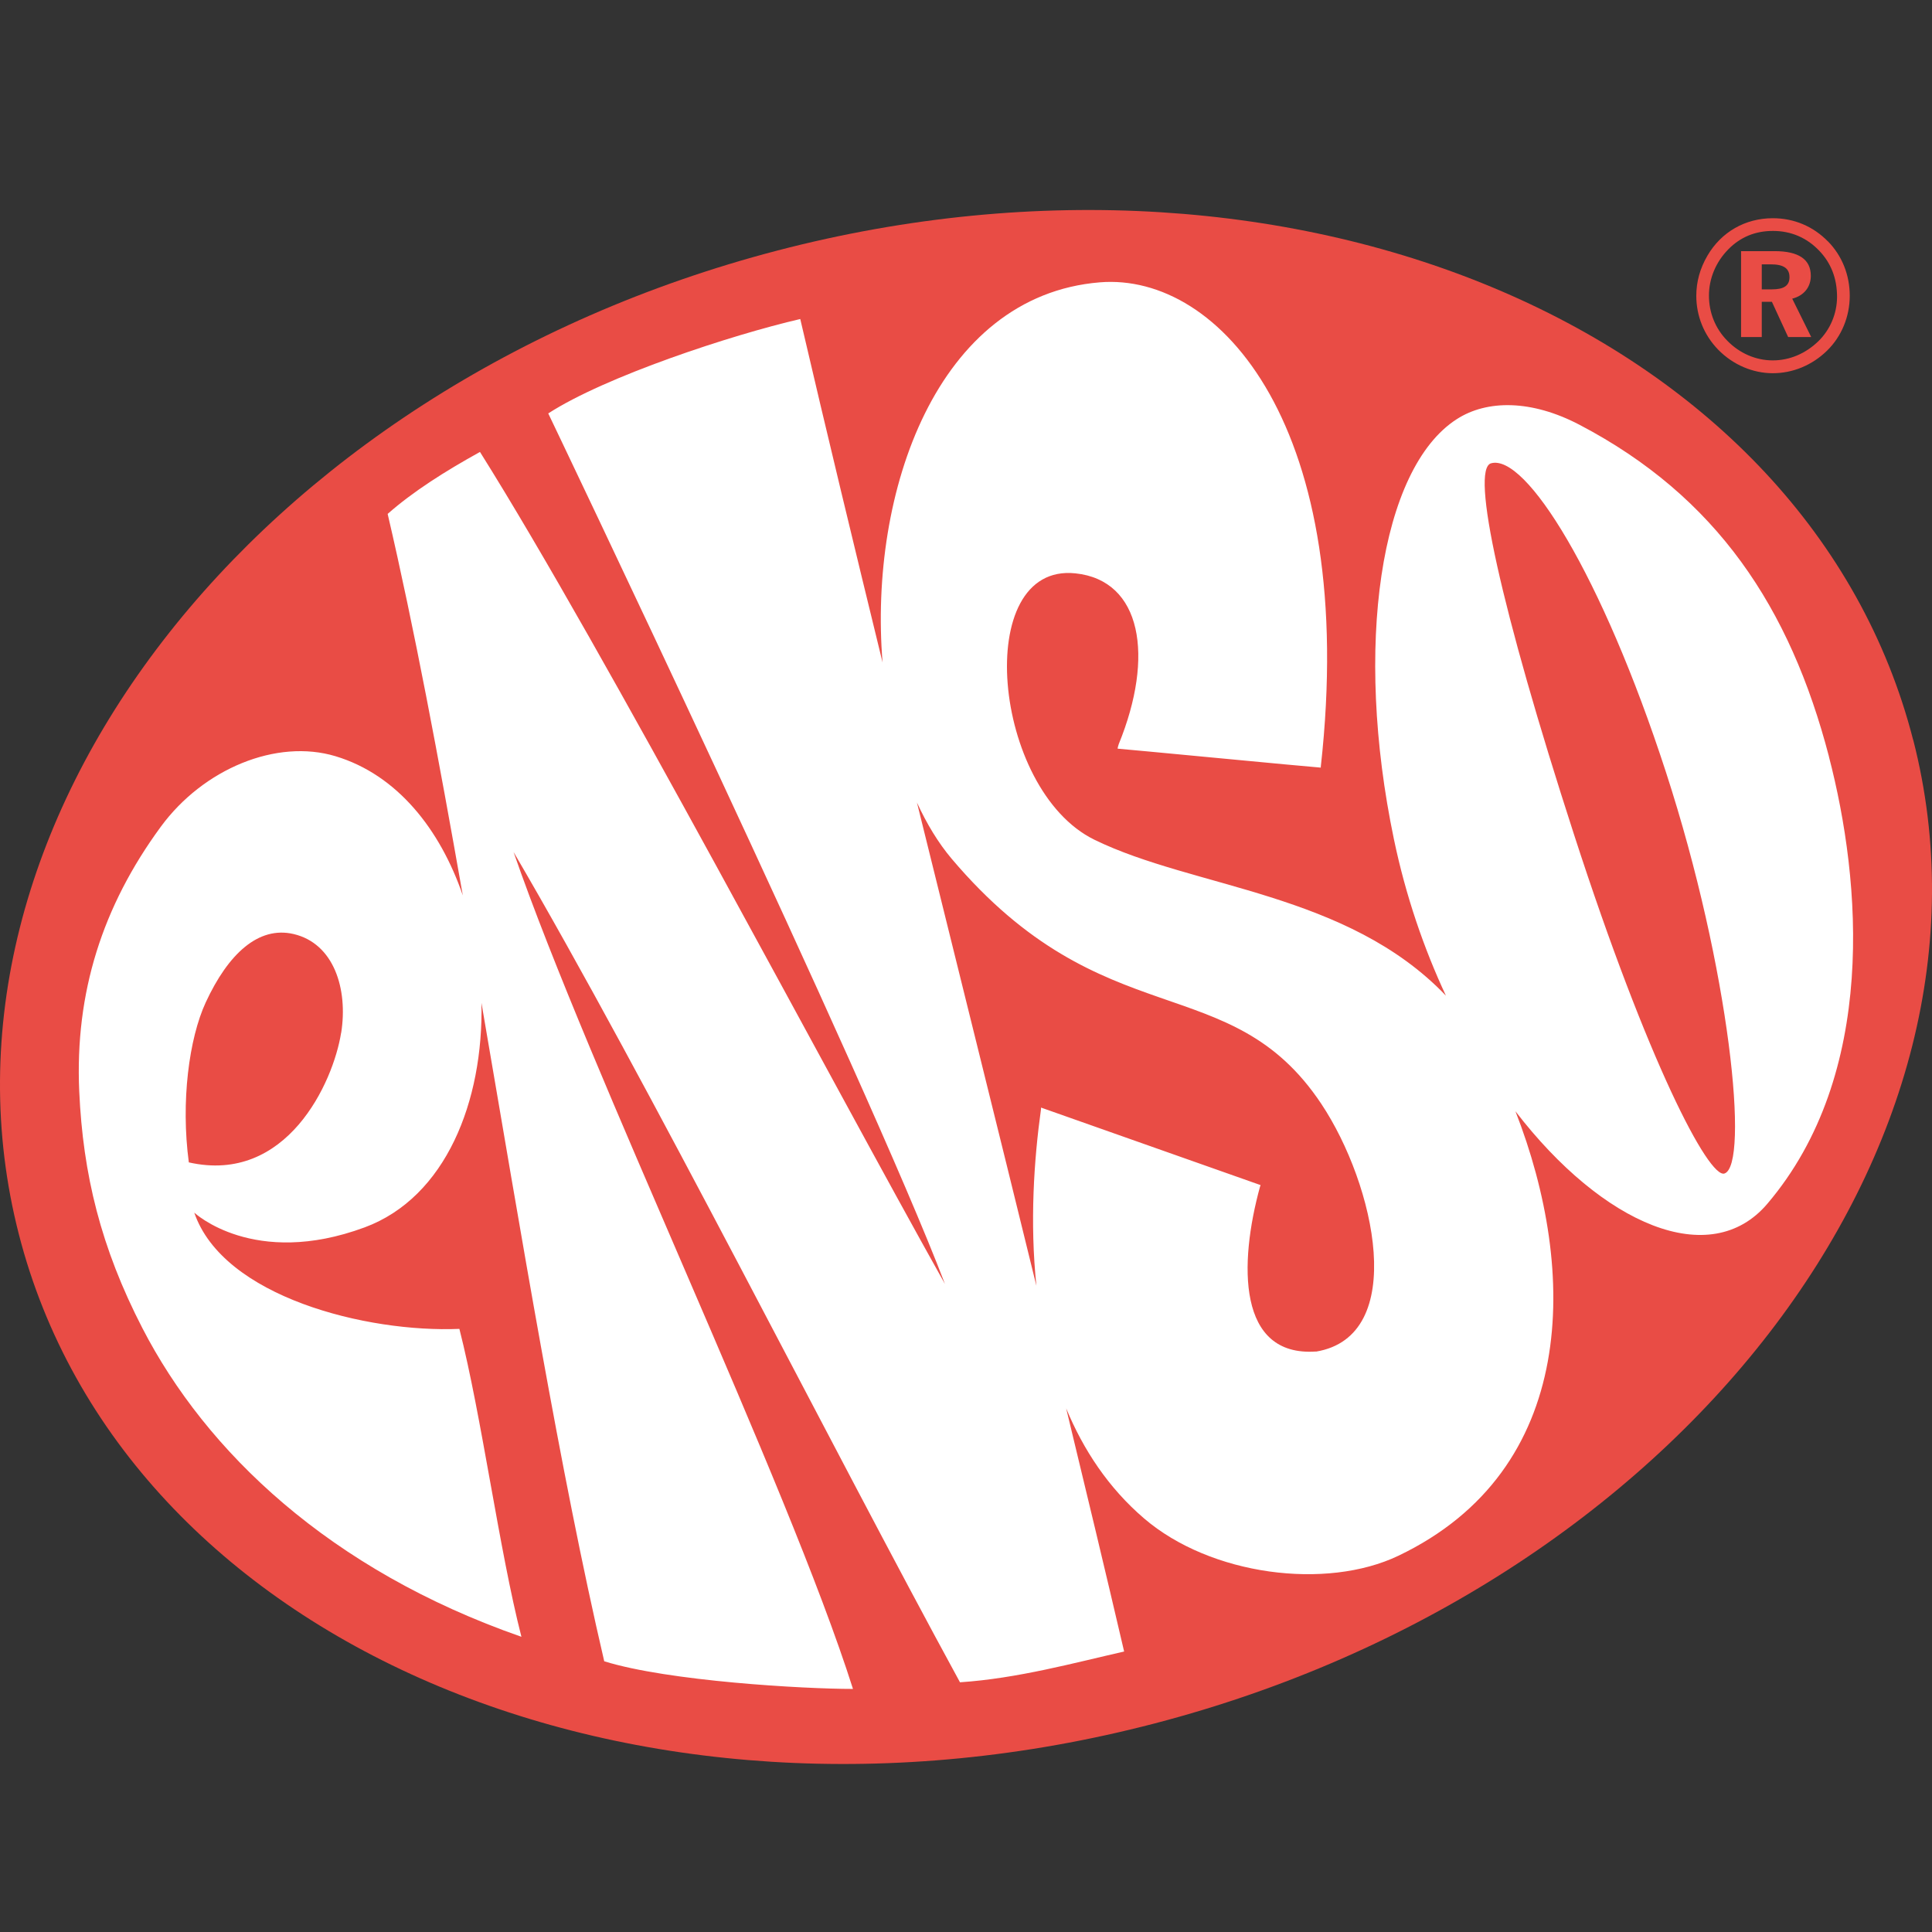
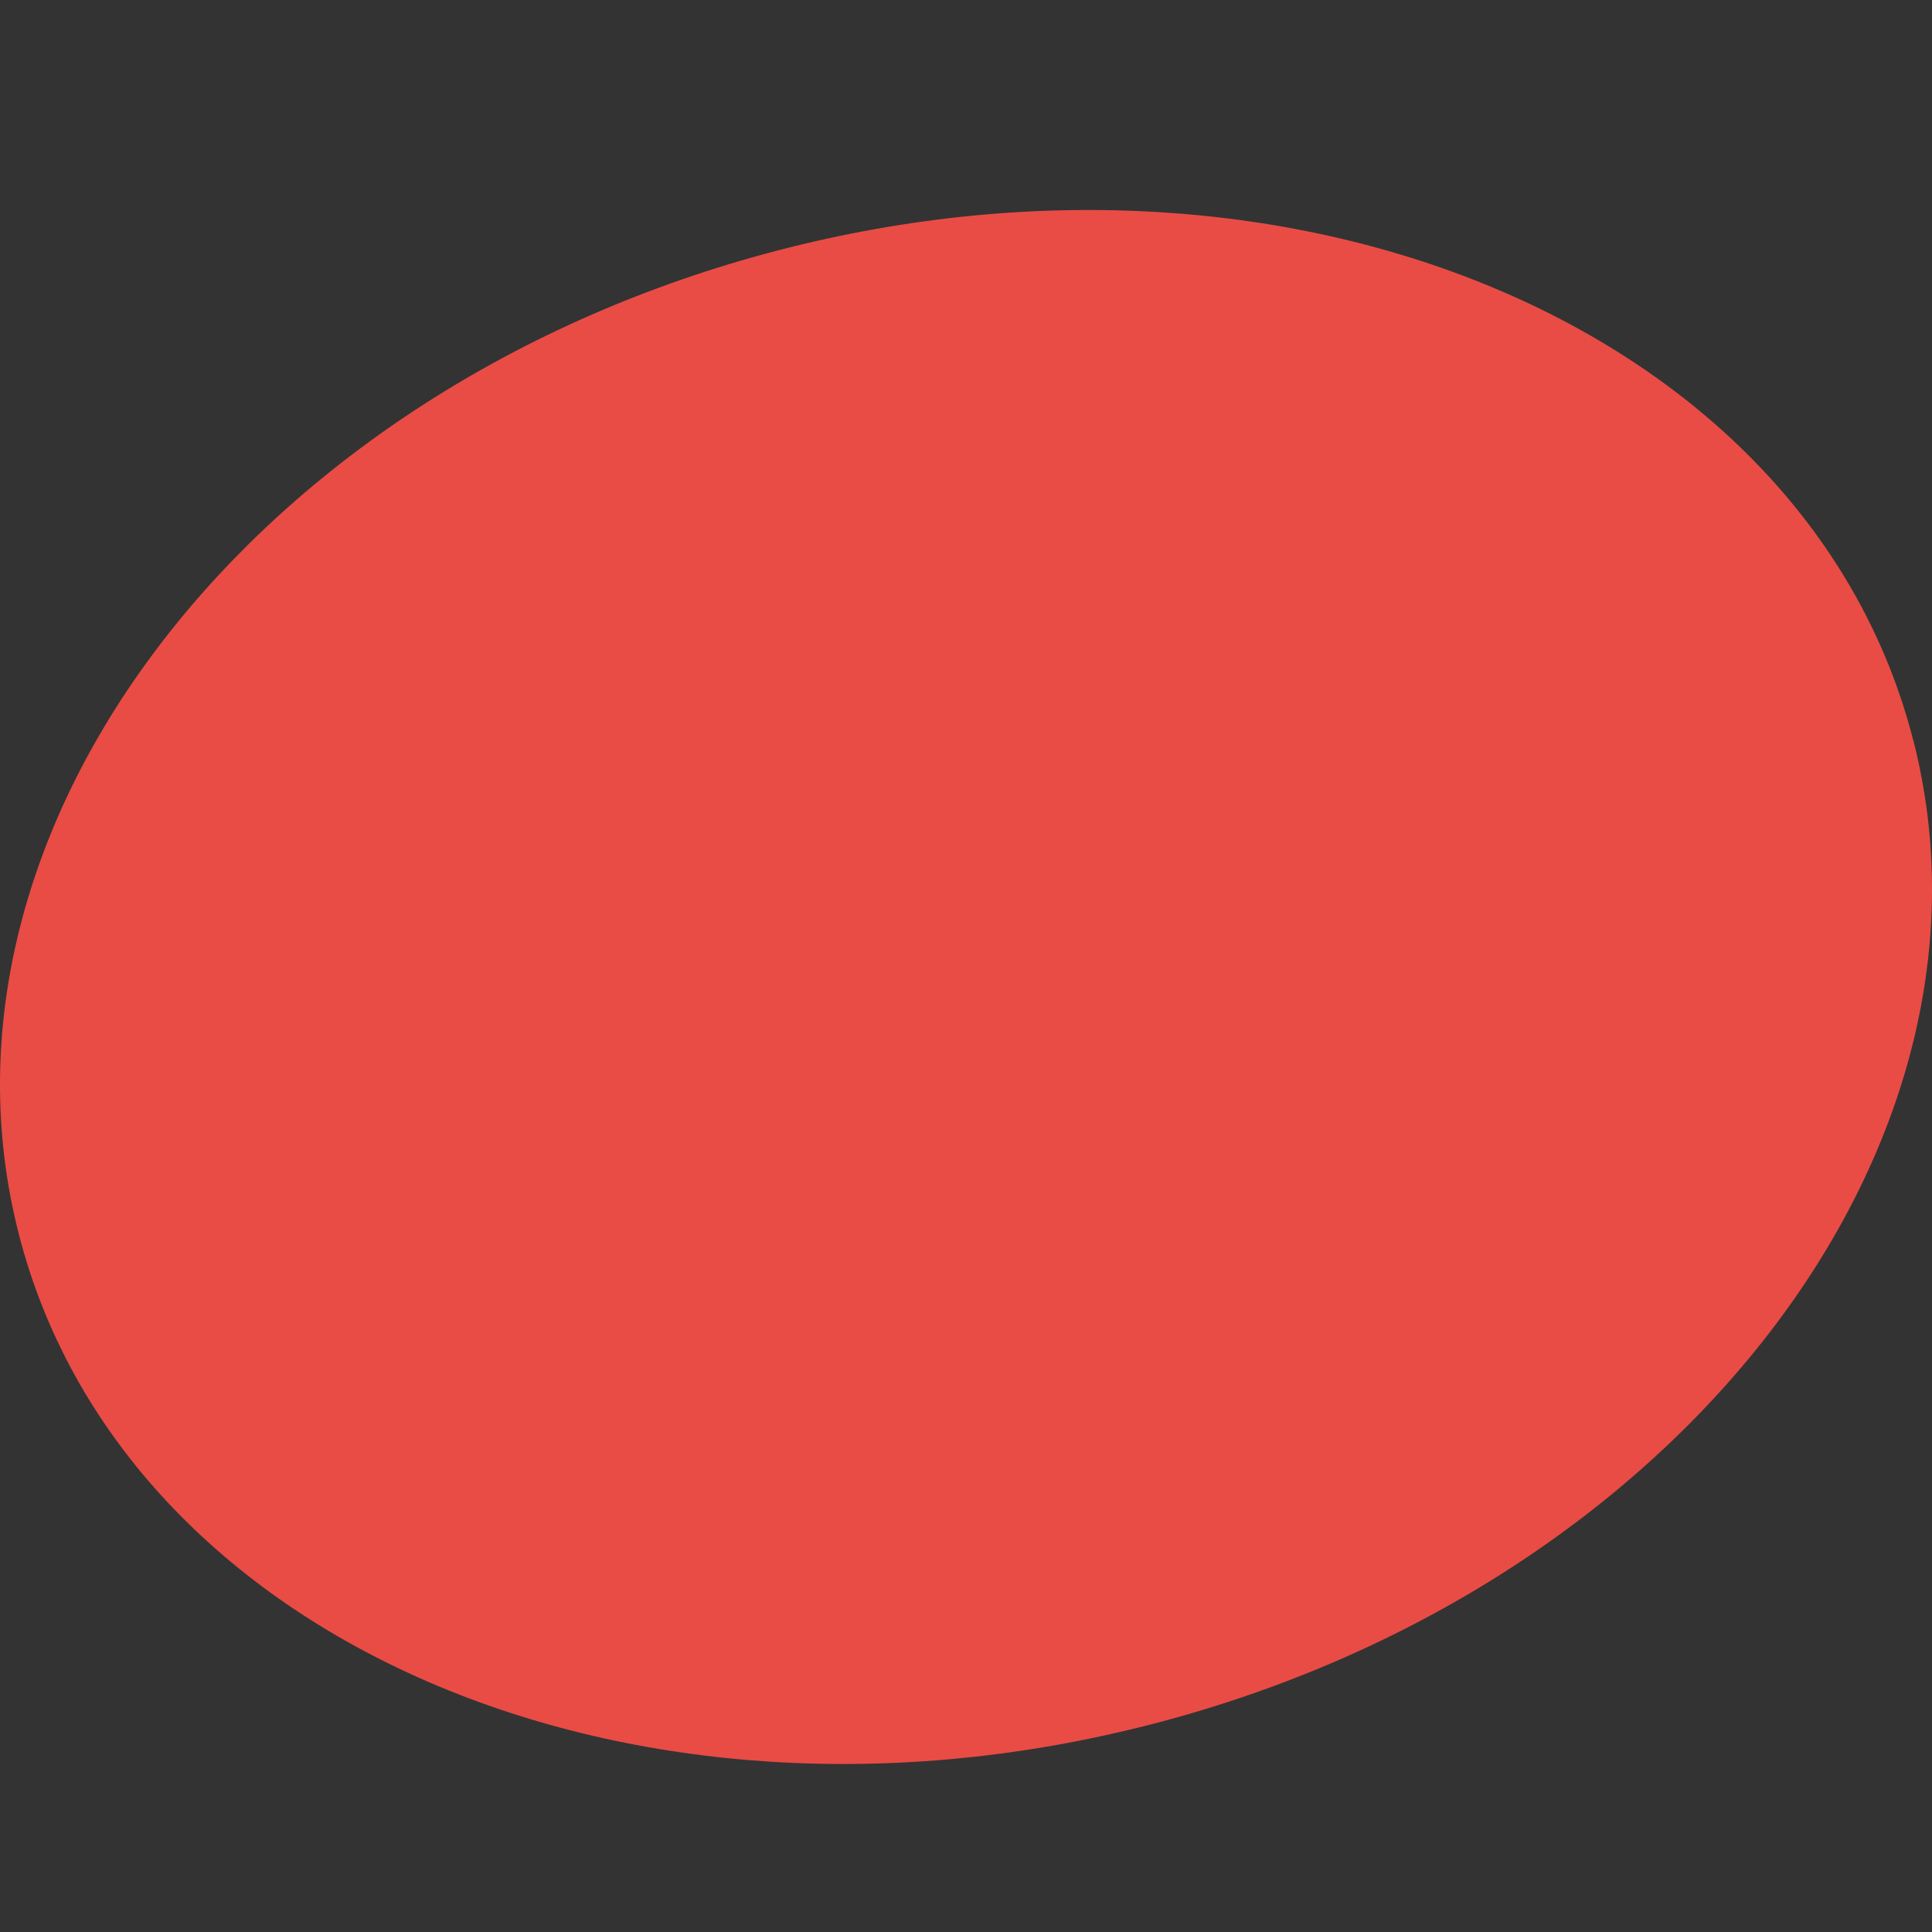
<svg xmlns="http://www.w3.org/2000/svg" width="80" height="80" viewBox="0 0 80 80" fill="none">
  <rect x="0" y="0" width="80" height="80" fill="#333333" stroke="none" />
  <path d="M79.222 30.635C83.537 47.477 69.476 65.713 47.815 71.363C26.154 77.016 5.095 67.944 0.779 51.102C-3.539 34.263 10.522 16.027 32.183 10.376C53.844 4.723 74.903 13.796 79.219 30.637" fill="#E94C45" />
-   <path d="M75.734 31.331C74.125 25.159 71.087 20.565 65.401 17.588C63.415 16.548 61.576 16.548 60.322 17.356C57.142 19.398 56.054 26.775 57.718 34.745C58.208 37.096 58.96 39.274 59.872 41.228C55.777 36.945 49.44 36.787 45.318 34.772C41.083 32.701 40.235 23.289 44.532 23.741C47.278 24.03 47.809 27.174 46.325 30.812C46.318 30.828 46.266 30.998 46.283 31.001C46.453 31.008 54.312 31.763 54.687 31.785C54.698 31.785 54.689 31.761 54.691 31.749C56.253 17.741 50.525 11.282 45.539 11.691C38.787 12.246 35.969 20.393 36.545 27.43C35.386 22.686 34.241 17.947 33.137 13.21C30.3 13.865 25.074 15.584 22.702 17.119C22.702 17.119 35.886 44.655 39.128 53.165C34.357 44.662 25.039 26.935 19.875 18.714C18.427 19.515 17.097 20.357 16.052 21.28C17.149 25.984 18.168 31.417 19.164 37.077C18.225 34.344 16.45 32.084 13.895 31.314C11.454 30.577 8.419 31.833 6.658 34.234C4.243 37.526 3.098 41.104 3.281 45.188C3.435 48.624 4.174 51.659 5.897 54.997C8.528 60.097 13.632 65.004 21.591 67.776C20.673 64.201 19.936 58.601 19.022 55.026C15.189 55.188 9.239 53.706 8.044 50.212C8.044 50.212 10.504 52.522 15.097 50.824C18.462 49.578 20.022 45.597 19.936 41.527C21.579 51.102 23.193 60.954 25.02 68.79C27.669 69.615 33.279 69.935 35.32 69.935C32.575 61.293 24.468 44.523 21.266 35.281C26.887 44.884 34.407 59.866 39.751 69.66C42.131 69.502 44.489 68.852 46.548 68.386C45.766 65.033 44.96 61.676 44.148 58.318C44.858 60.028 45.889 61.602 47.373 62.874C50.132 65.239 54.914 65.849 57.903 64.421C65.337 60.87 65.351 52.668 62.751 46.015C66.375 50.726 70.821 52.62 73.179 49.849C77.748 44.48 77.08 36.501 75.731 31.328L75.734 31.331ZM14.125 42.766C13.798 44.832 11.869 49.047 7.819 48.132C7.482 45.616 7.828 43 8.52 41.505C9.449 39.497 10.701 38.337 12.156 38.676C13.824 39.066 14.415 40.944 14.128 42.766H14.125ZM54.49 55.963C51.245 56.188 51.291 52.35 52.177 49.129C52.182 49.11 52.2 49.09 52.193 49.071C52.191 49.067 43.124 45.867 43.114 45.865C43.098 45.858 43.109 45.898 43.107 45.917C42.813 48.024 42.64 50.621 42.915 53.242C41.282 46.572 39.616 39.901 37.969 33.232C38.372 34.107 38.848 34.898 39.405 35.558C45.726 43.022 50.925 40.025 54.71 45.705C56.943 49.055 58.334 55.332 54.49 55.968V55.963ZM71.406 48.593C70.757 48.801 68.226 43.978 65.176 34.554C62.123 25.128 60.891 19.432 61.739 19.185C63.171 18.774 66.323 23.788 68.982 31.969C71.641 40.147 72.444 48.261 71.404 48.593H71.406Z" fill="white" />
-   <path d="M75.693 9.995C76.279 10.595 76.594 11.391 76.594 12.247C76.594 13.103 76.26 13.926 75.658 14.516C75.037 15.126 74.231 15.454 73.409 15.454C72.587 15.454 71.764 15.11 71.15 14.483C70.555 13.873 70.24 13.079 70.24 12.249C70.24 11.676 70.389 11.118 70.705 10.58C71.273 9.61 72.262 9.036 73.409 9.036C74.283 9.036 75.08 9.37 75.693 9.999V9.995ZM71.57 10.32C71.053 10.841 70.764 11.53 70.764 12.238C70.764 12.945 71.027 13.605 71.525 14.11C72.032 14.631 72.707 14.923 73.406 14.923C74.106 14.923 74.762 14.641 75.288 14.136C75.788 13.651 76.068 12.979 76.068 12.29C76.068 11.523 75.814 10.877 75.314 10.365C74.798 9.834 74.151 9.562 73.414 9.562C72.677 9.562 72.065 9.818 71.567 10.322L71.57 10.32ZM73.478 10.399C74.485 10.399 74.982 10.743 74.982 11.422C74.982 11.891 74.693 12.245 74.212 12.367L74.999 13.957H74.044L73.371 12.498H72.951V13.957H72.094V10.399H73.478ZM72.954 11.982H73.373C73.864 11.982 74.099 11.831 74.099 11.477C74.099 11.107 73.845 10.946 73.328 10.946H72.951V11.979L72.954 11.982Z" fill="#E94C45" />
</svg>